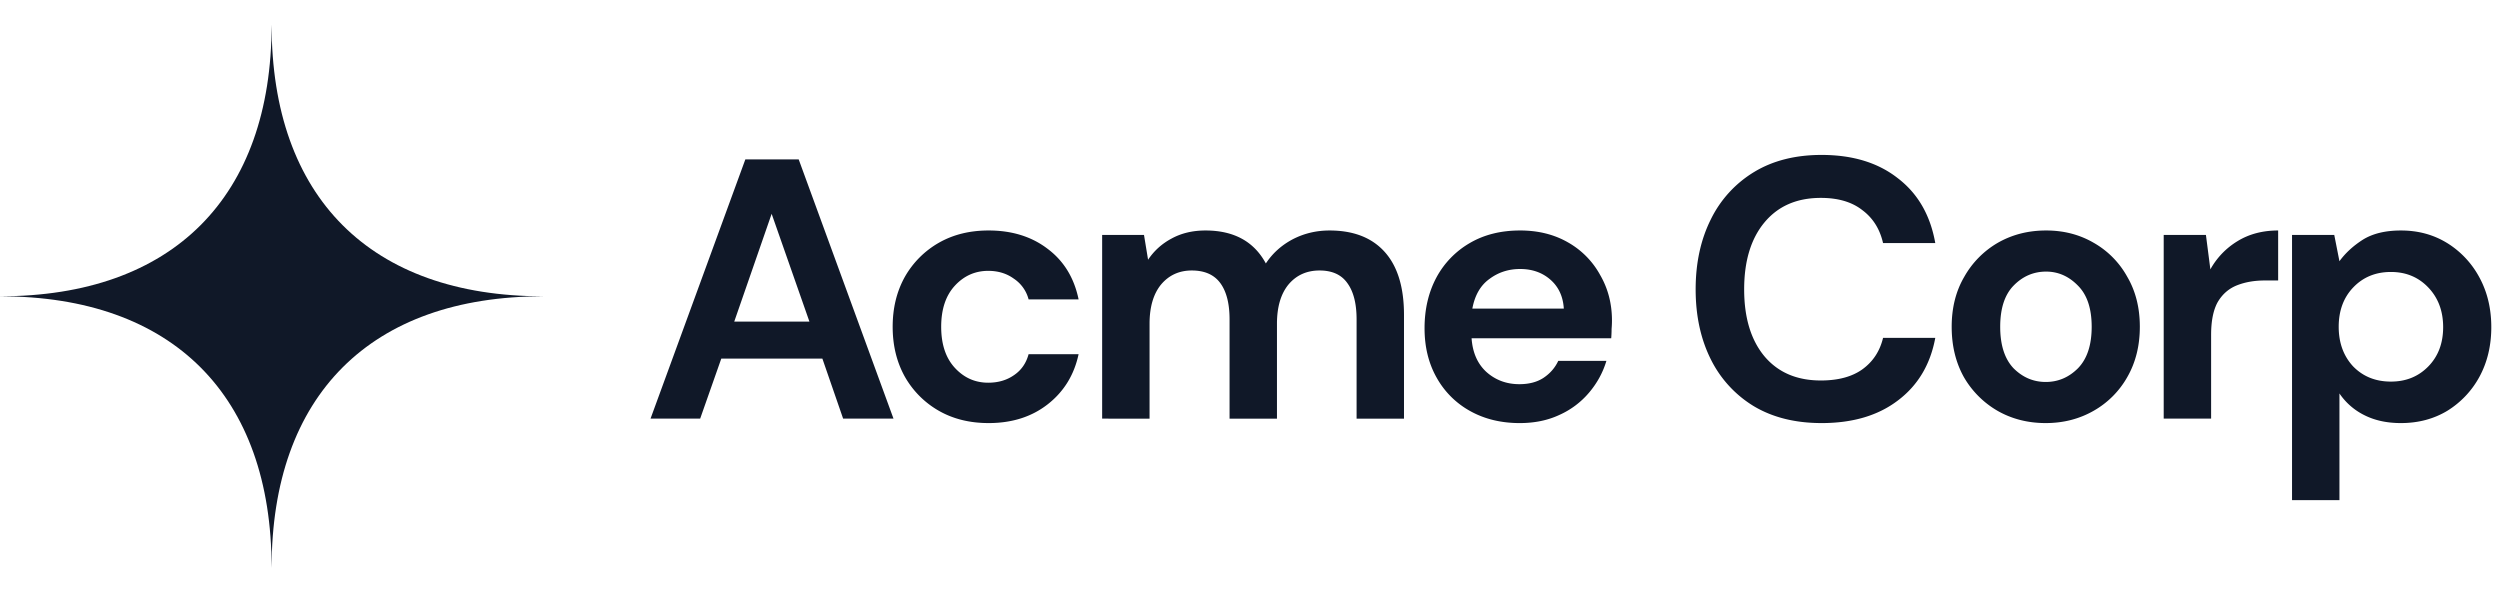
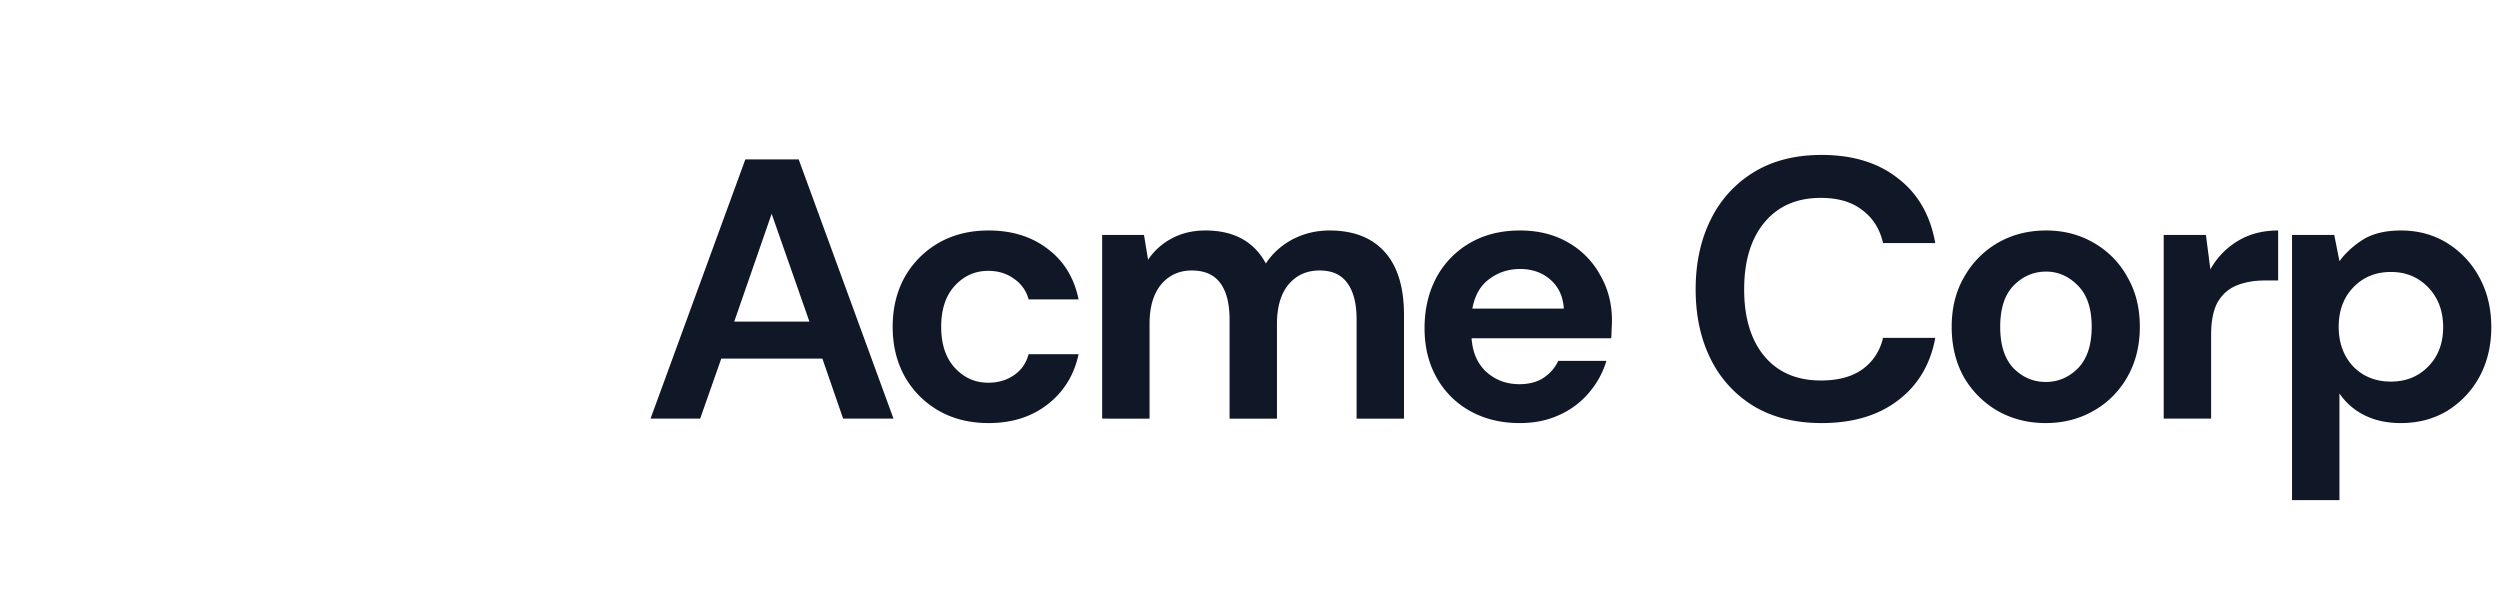
<svg xmlns="http://www.w3.org/2000/svg" width="135" height="32" fill="none">
-   <path fill="#101828" fill-rule="evenodd" d="M0 16c9.322 0 14.667-5.345 14.667-14.667C14.667 10.655 20.01 16 29.333 16c-9.322 0-14.666 5.344-14.666 14.666C14.667 21.344 9.322 16 0 16" clip-rule="evenodd" />
  <path fill="#101828" d="m35.129 22.606 5.12-14h2.88l5.12 14h-2.72l-1.12-3.24h-5.46l-1.14 3.24zm4.52-5.24h4.06l-2.04-5.82zm13.735 5.48q-1.52 0-2.68-.66a4.9 4.9 0 0 1-1.84-1.84q-.66-1.18-.66-2.7t.66-2.7a4.9 4.9 0 0 1 1.84-1.84q1.16-.66 2.68-.66 1.9 0 3.2 1 1.3.98 1.66 2.72h-2.7a1.92 1.92 0 0 0-.8-1.12q-.58-.42-1.38-.42-1.06 0-1.8.8-.74.801-.74 2.22t.74 2.22 1.8.8q.8 0 1.38-.4.6-.399.8-1.14h2.7q-.36 1.68-1.66 2.7t-3.2 1.02m6.132-.24v-9.92h2.26l.22 1.34q.48-.72 1.26-1.14.8-.44 1.84-.44 2.3 0 3.26 1.78.54-.82 1.44-1.3.92-.48 2-.48 1.94 0 2.98 1.16t1.04 3.4v5.6h-2.56v-5.36q0-1.28-.5-1.96-.48-.68-1.5-.68-1.041 0-1.68.76-.62.76-.62 2.12v5.12h-2.56v-5.36q0-1.28-.5-1.96t-1.54-.68q-1.02 0-1.66.76-.62.76-.62 2.12v5.12zm22.55.24q-1.5 0-2.66-.64a4.63 4.63 0 0 1-1.82-1.8q-.66-1.16-.66-2.68 0-1.54.64-2.74a4.74 4.74 0 0 1 1.8-1.86q1.16-.68 2.72-.68 1.461 0 2.58.64a4.5 4.5 0 0 1 1.74 1.76q.64 1.1.64 2.46 0 .22-.02.46 0 .24-.02.5h-7.54q.08 1.16.8 1.82.74.66 1.78.66.78 0 1.3-.34.54-.36.8-.92h2.6q-.28.94-.94 1.72a4.5 4.5 0 0 1-1.6 1.2q-.94.44-2.14.44m.02-8.32q-.94 0-1.66.54-.72.52-.92 1.6h4.94q-.06-.98-.72-1.56t-1.64-.58m16.279 8.32q-2.12 0-3.64-.9a6.15 6.15 0 0 1-2.34-2.54q-.82-1.64-.82-3.78t.82-3.78a6.14 6.14 0 0 1 2.34-2.56q1.52-.92 3.64-.92 2.52 0 4.12 1.26 1.62 1.24 2.02 3.5h-2.82q-.26-1.14-1.12-1.78-.84-.66-2.24-.66-1.94 0-3.04 1.32t-1.1 3.62 1.1 3.62q1.1 1.3 3.04 1.3 1.4 0 2.24-.6.86-.62 1.12-1.7h2.82q-.4 2.16-2.02 3.38-1.6 1.22-4.12 1.22m12.106 0q-1.44 0-2.6-.66a4.96 4.96 0 0 1-1.82-1.82q-.66-1.18-.66-2.72t.68-2.7a4.9 4.9 0 0 1 1.82-1.84q1.16-.66 2.6-.66 1.42 0 2.56.66a4.74 4.74 0 0 1 1.82 1.84q.68 1.16.68 2.7t-.68 2.72a4.8 4.8 0 0 1-1.82 1.82q-1.16.66-2.58.66m0-2.22q1 0 1.74-.74.74-.76.74-2.24t-.74-2.22q-.74-.76-1.72-.76-1.02 0-1.76.76-.72.74-.72 2.22t.72 2.24q.74.74 1.74.74m6.369 1.98v-9.92h2.28l.24 1.86a4.1 4.1 0 0 1 1.46-1.52q.94-.58 2.2-.58v2.7h-.72q-.84 0-1.5.26t-1.04.9q-.36.64-.36 1.78v4.52zm6.93 4.4v-14.32h2.28l.28 1.42q.48-.66 1.26-1.16.8-.5 2.06-.5 1.4 0 2.5.68a4.9 4.9 0 0 1 1.74 1.86q.64 1.18.64 2.68t-.64 2.68a4.9 4.9 0 0 1-1.74 1.84q-1.1.66-2.5.66-1.12 0-1.96-.42a3.5 3.5 0 0 1-1.36-1.18v5.76zm5.34-6.4q1.22 0 2.02-.82t.8-2.12-.8-2.14-2.02-.84q-1.24 0-2.04.84-.78.82-.78 2.12t.78 2.14q.8.82 2.04.82" />
</svg>